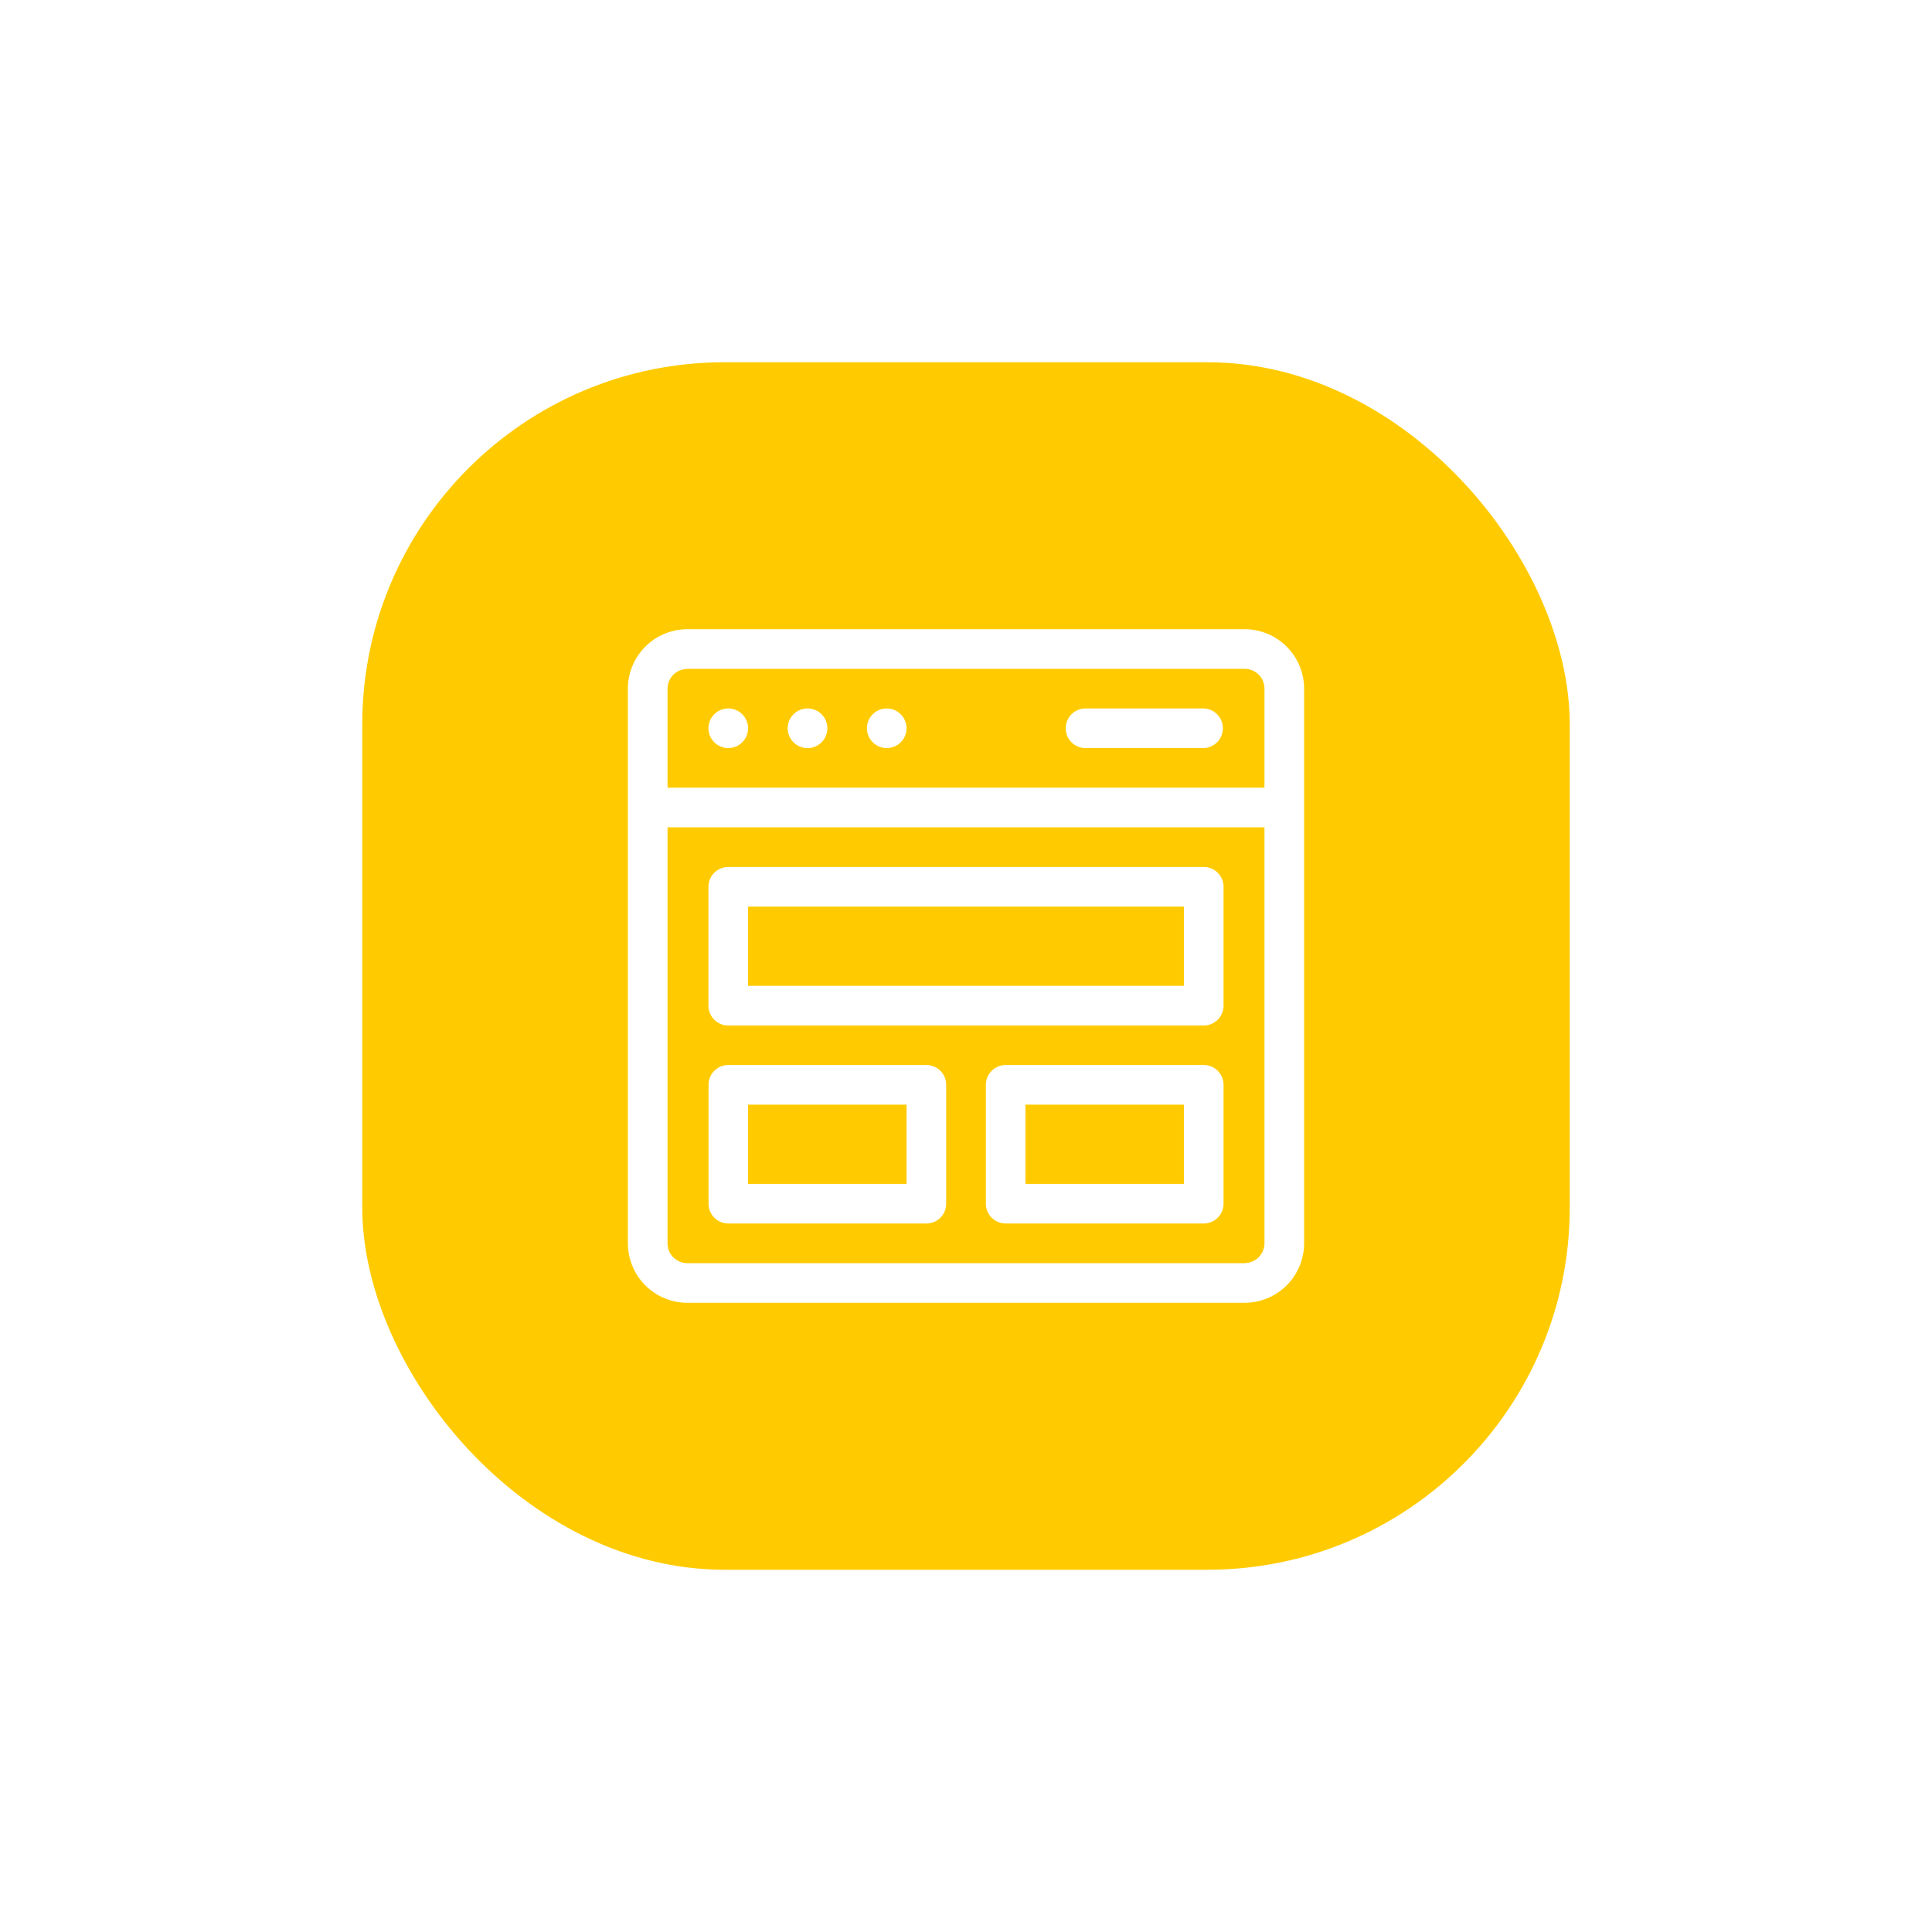
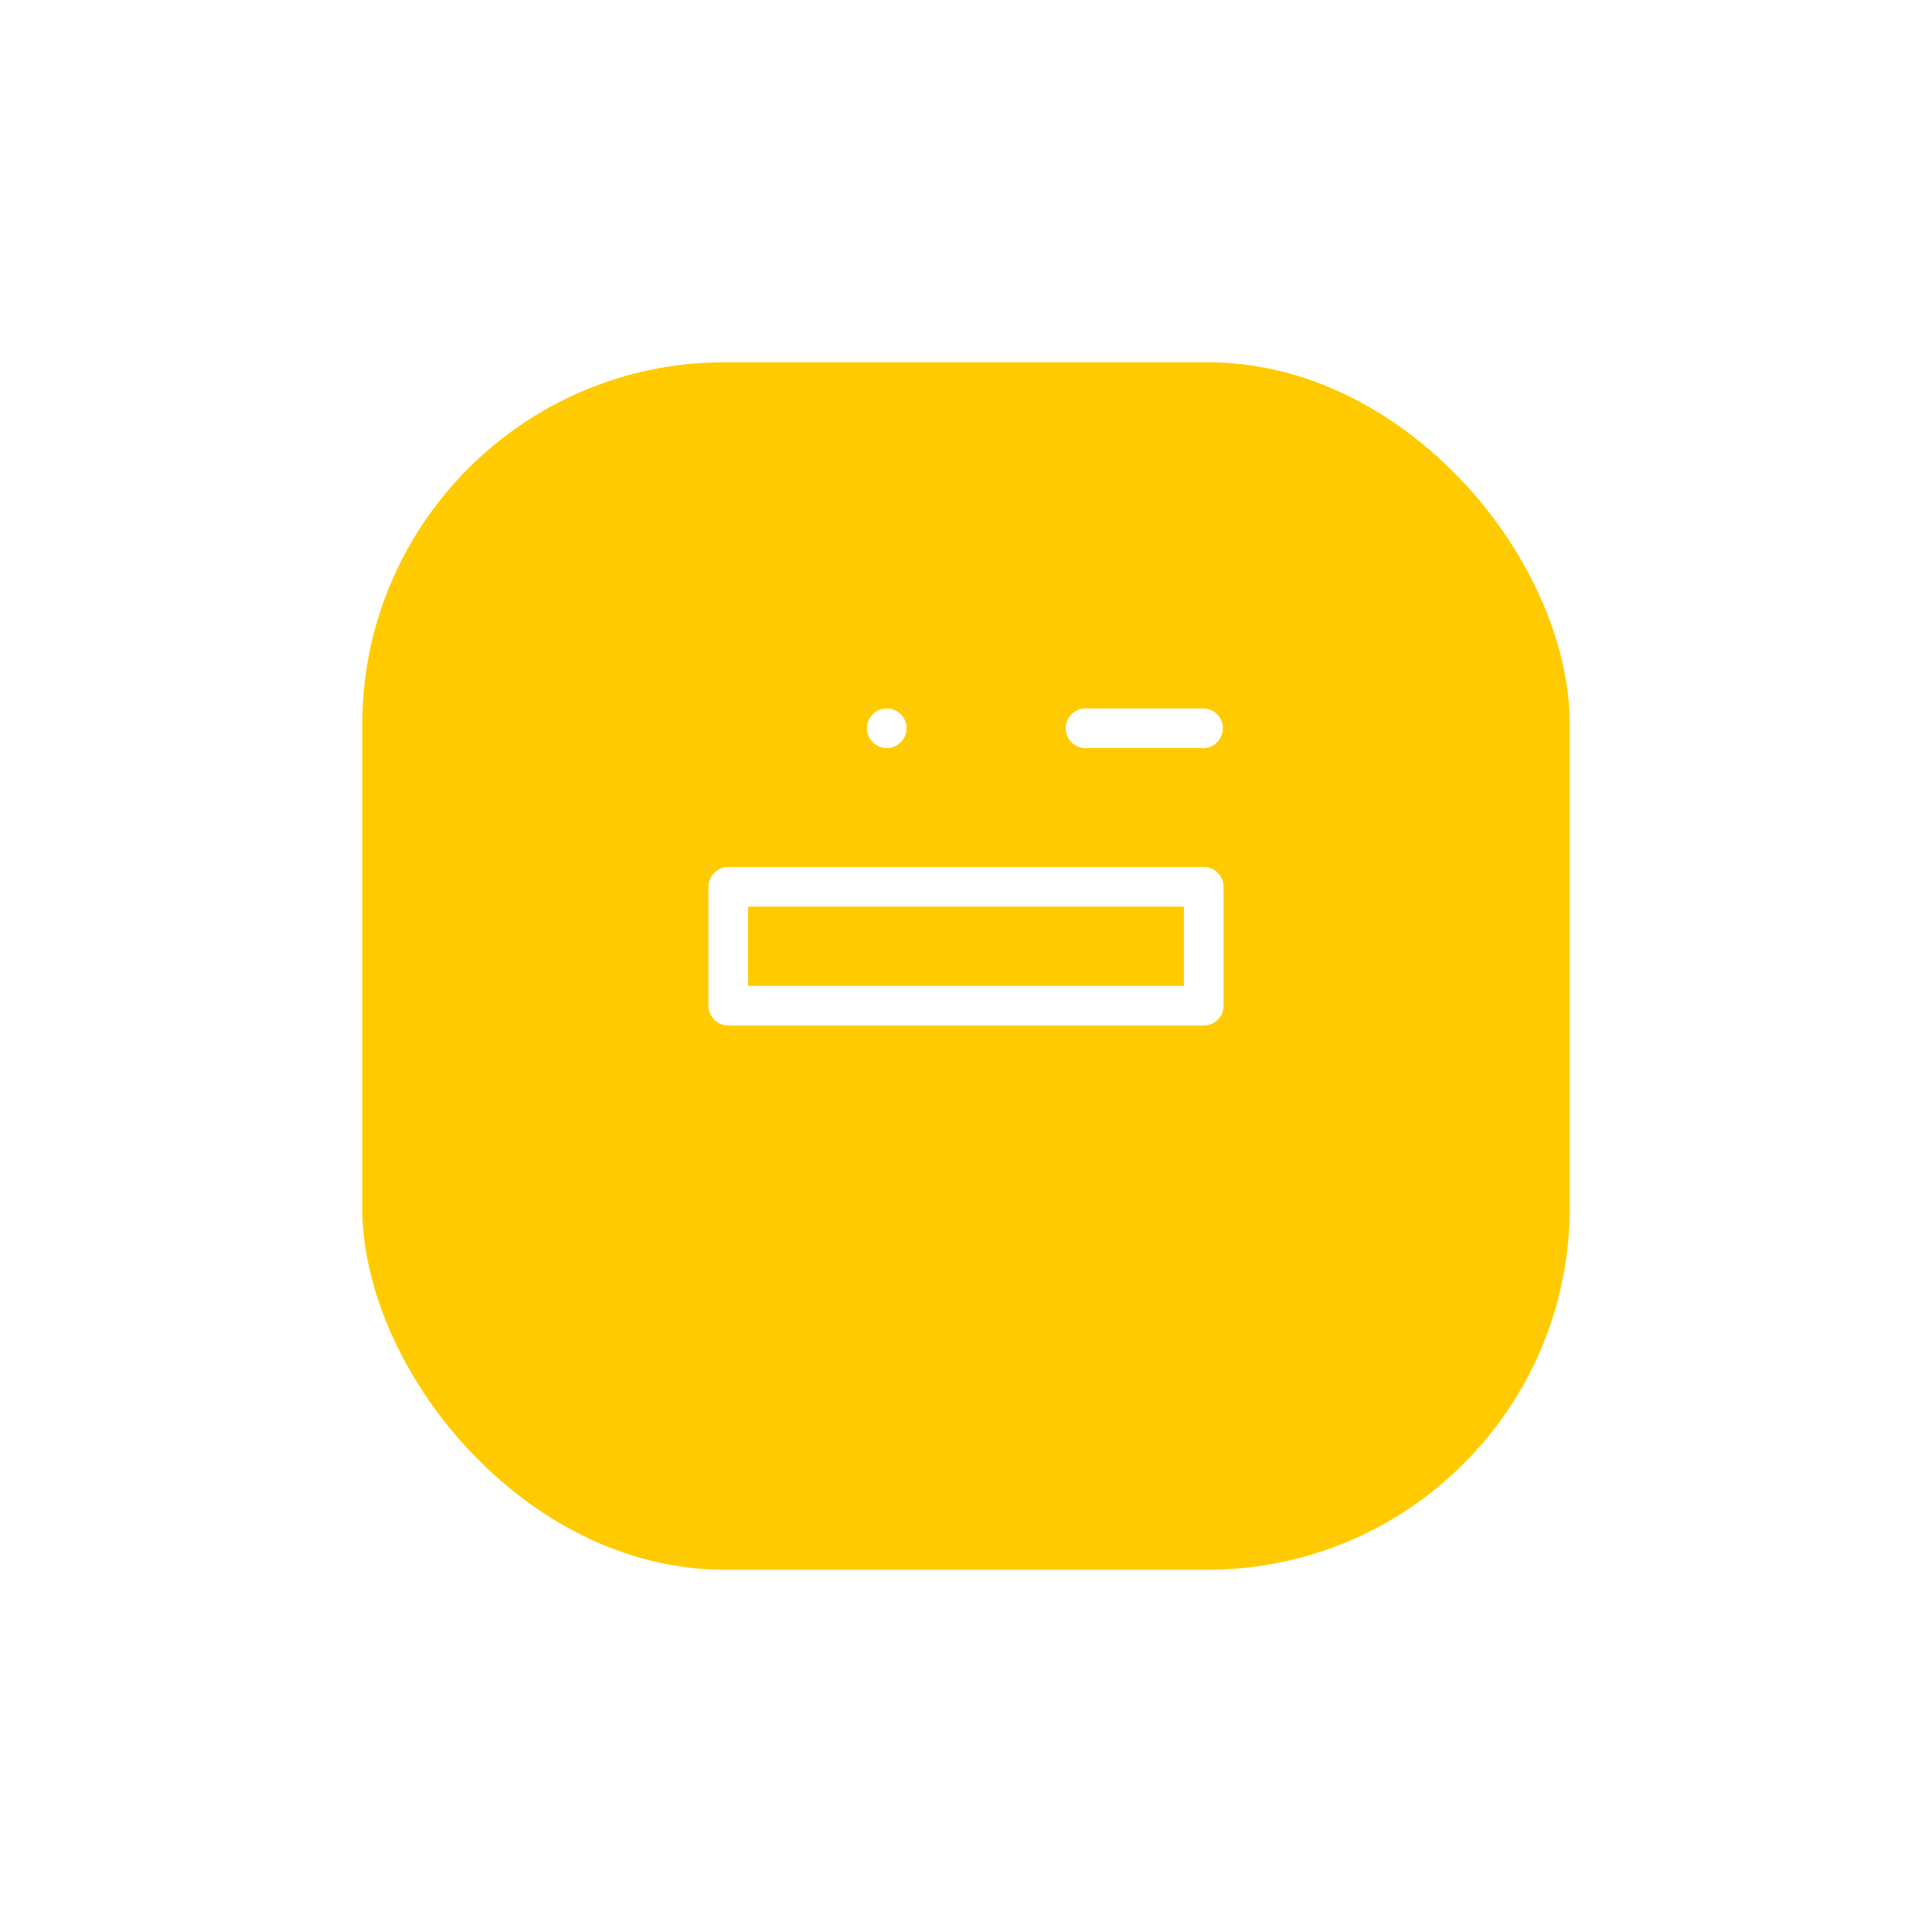
<svg xmlns="http://www.w3.org/2000/svg" width="80" height="80" viewBox="0 0 80 80">
  <defs>
    <filter id="Rectangle_1949" x="0" y="0" width="80" height="80" filterUnits="userSpaceOnUse">
      <feOffset input="SourceAlpha" />
      <feGaussianBlur stdDeviation="5" result="blur" />
      <feFlood flood-color="#ffcb00" flood-opacity="0.161" />
      <feComposite operator="in" in2="blur" />
      <feComposite in="SourceGraphic" />
    </filter>
  </defs>
  <g id="Groupe_14952" data-name="Groupe 14952" transform="translate(-1255 -1405)">
    <g transform="matrix(1, 0, 0, 1, 1255, 1405)" filter="url(#Rectangle_1949)">
      <rect id="Rectangle_1949-2" data-name="Rectangle 1949" width="50" height="50" rx="15" transform="translate(15 15)" fill="#ffcb00" />
    </g>
    <g id="Groupe_2003" data-name="Groupe 2003" transform="translate(1039 1189)">
-       <path id="Tracé_984" data-name="Tracé 984" d="M267.539,242.055H244.461A2.464,2.464,0,0,0,242,244.516v22.968a2.464,2.464,0,0,0,2.461,2.461h23.078A2.464,2.464,0,0,0,270,267.484V244.516A2.464,2.464,0,0,0,267.539,242.055Zm-23.078,1.64h23.078a.821.821,0,0,1,.82.821v4.1H243.641v-4.1A.821.821,0,0,1,244.461,243.7Zm23.078,24.61H244.461a.821.821,0,0,1-.82-.821V250.258h24.718v17.226A.821.821,0,0,1,267.539,268.3Z" fill="#fff" />
      <path id="Tracé_985" data-name="Tracé 985" d="M265.844,251.9H246.156a.821.821,0,0,0-.82.821v4.922a.82.82,0,0,0,.82.82h19.688a.82.82,0,0,0,.82-.82v-4.922A.821.821,0,0,0,265.844,251.9Zm-.821,4.922H246.977v-3.281h18.046Z" fill="#fff" />
-       <path id="Tracé_986" data-name="Tracé 986" d="M254.359,260.1h-8.2a.82.82,0,0,0-.82.82v4.922a.82.82,0,0,0,.82.82h8.2a.821.821,0,0,0,.821-.82v-4.922A.821.821,0,0,0,254.359,260.1Zm-.82,4.921h-6.562v-3.281h6.562Z" fill="#fff" />
-       <circle id="Ellipse_194" data-name="Ellipse 194" cx="0.82" cy="0.82" r="0.82" transform="translate(245.336 245.336)" fill="#fff" />
-       <path id="Tracé_987" data-name="Tracé 987" d="M249.437,245.336a.821.821,0,1,1-.82.82A.82.82,0,0,1,249.437,245.336Z" fill="#fff" />
      <circle id="Ellipse_195" data-name="Ellipse 195" cx="0.82" cy="0.82" r="0.82" transform="translate(251.898 245.336)" fill="#fff" />
      <path id="Tracé_988" data-name="Tracé 988" d="M260.922,246.977h4.922a.821.821,0,0,0,0-1.641h-4.922a.821.821,0,0,0,0,1.641Z" fill="#fff" />
-       <path id="Tracé_989" data-name="Tracé 989" d="M265.844,260.1h-8.2a.821.821,0,0,0-.821.82v4.922a.821.821,0,0,0,.821.82h8.2a.82.82,0,0,0,.82-.82v-4.922A.82.82,0,0,0,265.844,260.1Zm-.821,4.921h-6.562v-3.281h6.562Z" fill="#fff" />
    </g>
  </g>
</svg>